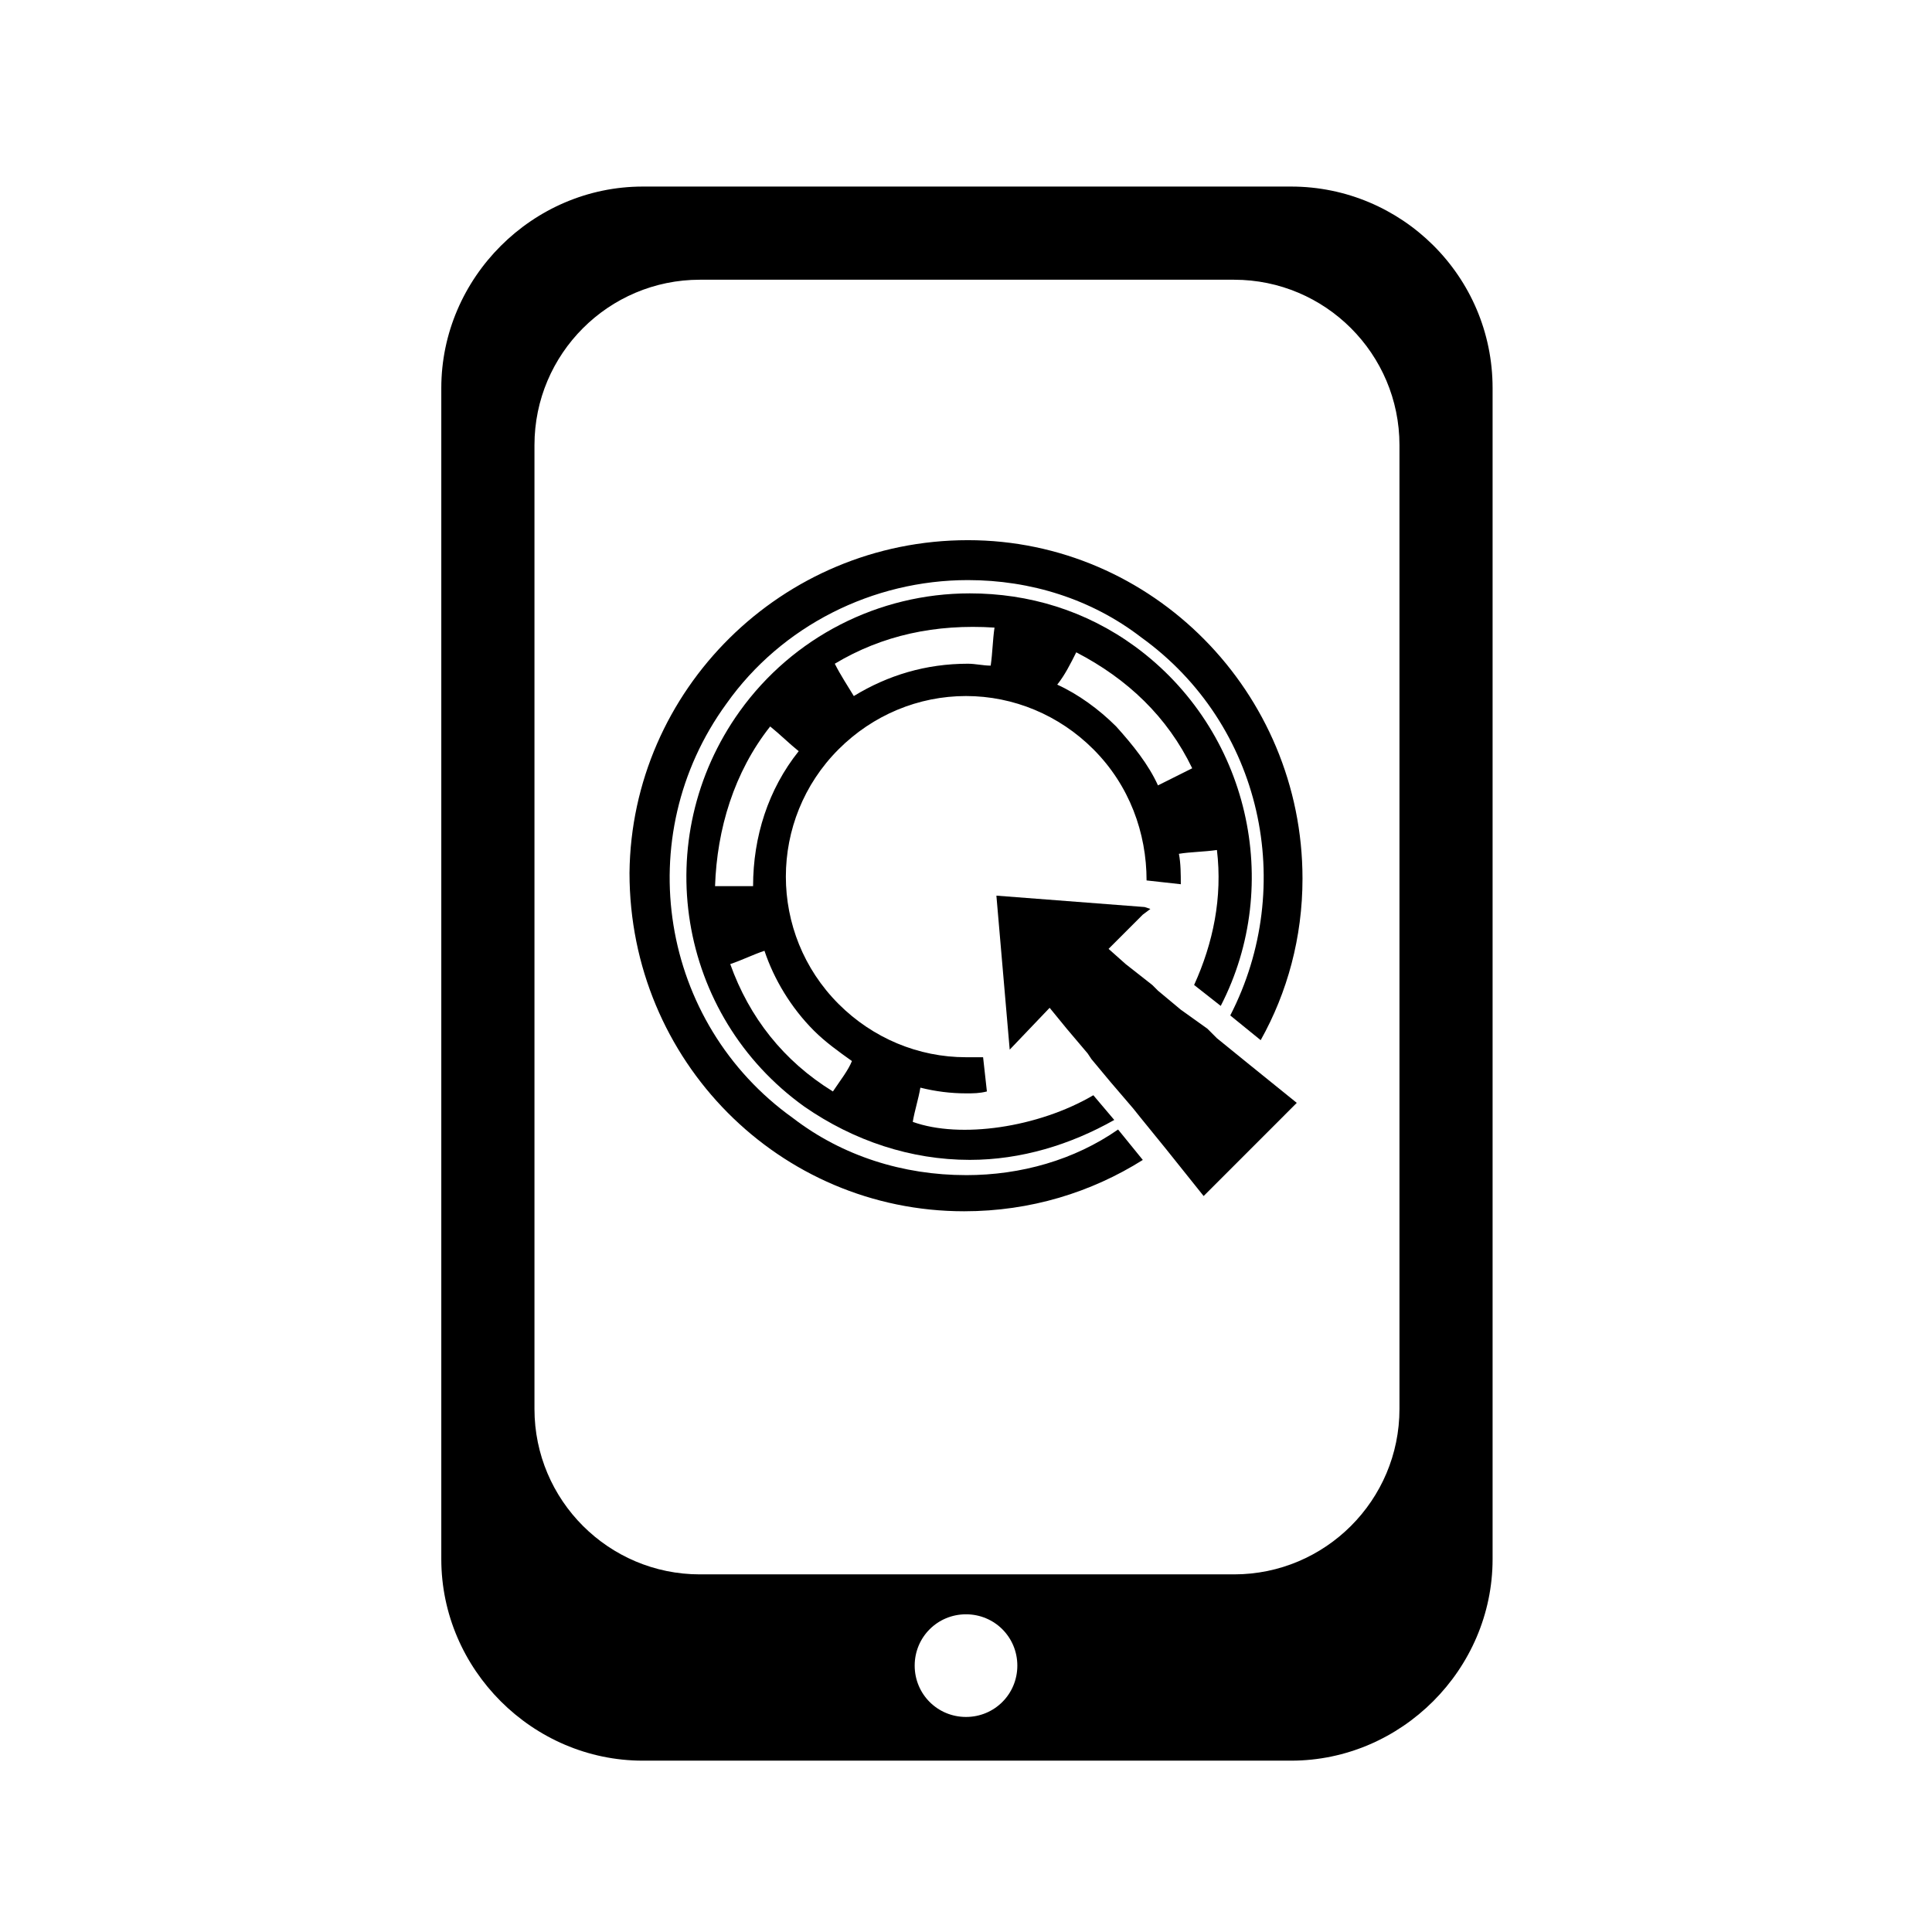
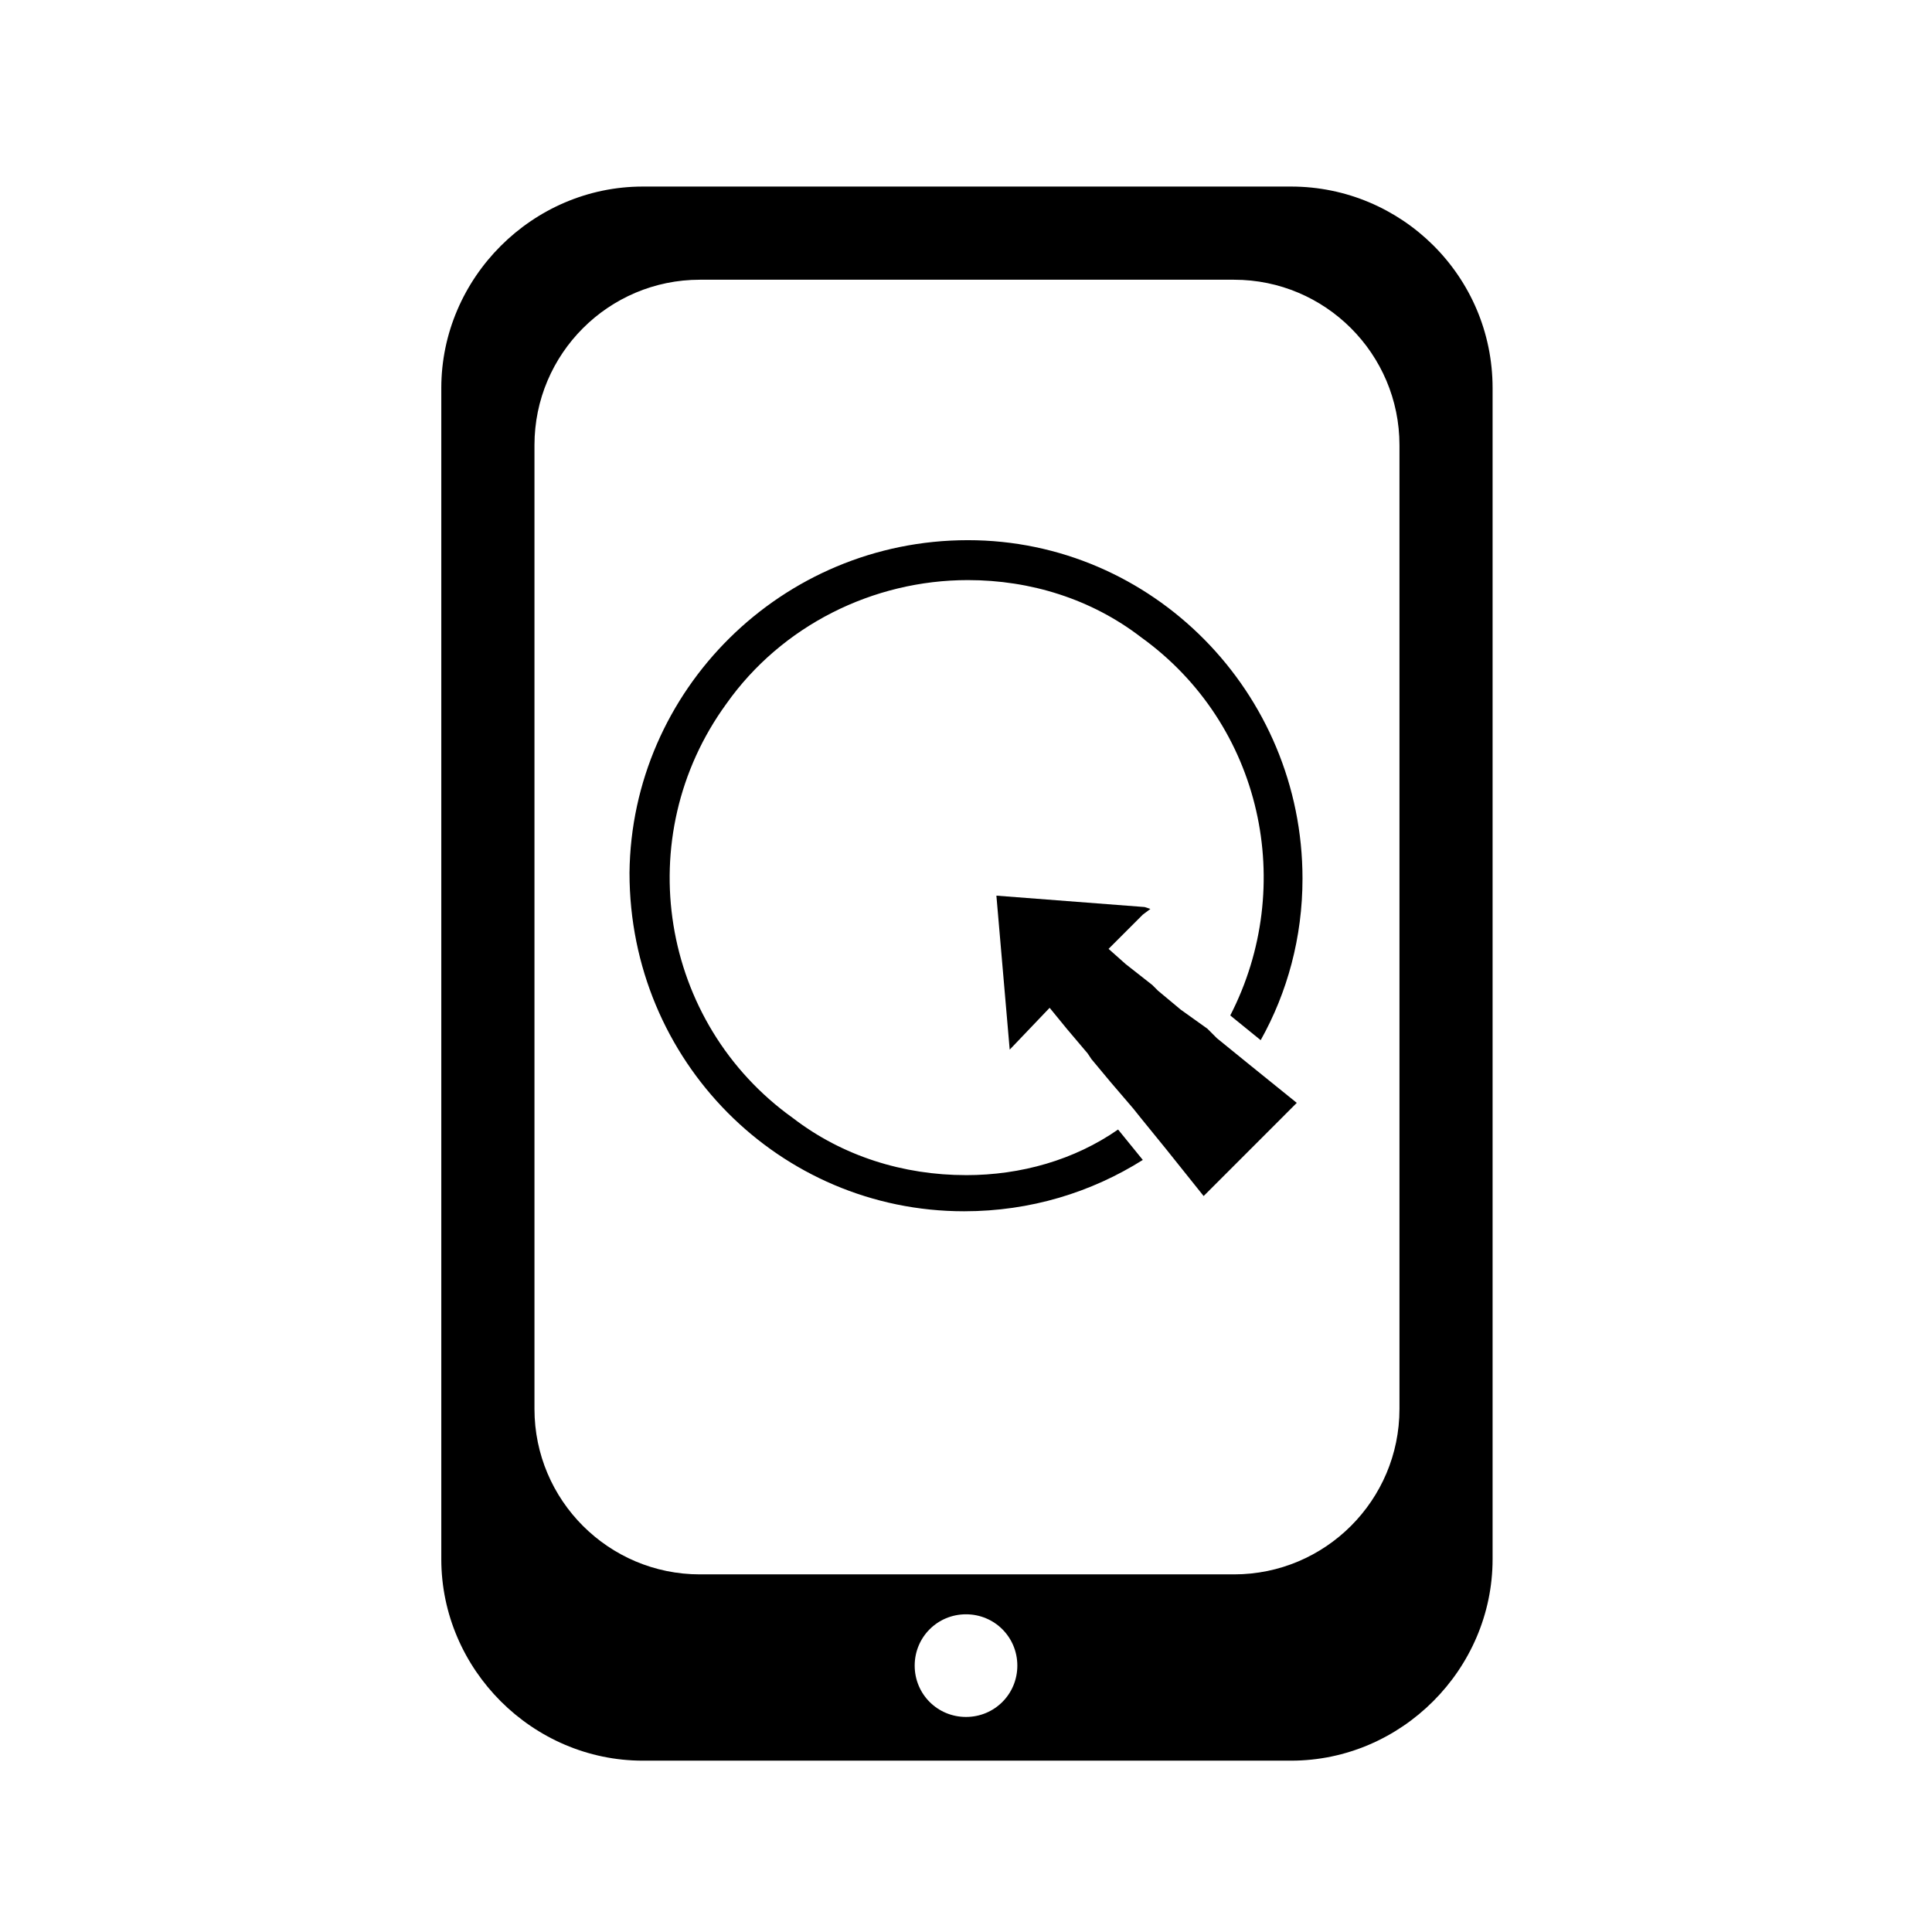
<svg xmlns="http://www.w3.org/2000/svg" fill="#000000" width="800px" height="800px" version="1.1" viewBox="144 144 512 512">
  <g>
    <path d="m486.15 193.44h-171.8c-29.223 0-53.402 24.184-53.402 53.402v310.35c0 29.223 24.184 53.402 53.402 53.402h171.8c29.223 0 53.402-24.184 53.402-53.402v-310.35c0.004-29.723-24.18-53.402-53.402-53.402zm-86.148 405.57c-7.559 0-13.602-6.047-13.602-13.602 0-7.559 6.047-13.602 13.602-13.602 7.559 0 13.602 6.047 13.602 13.602 0 7.555-6.047 13.602-13.602 13.602zm114.87-81.617c0 24.184-19.648 43.832-43.832 43.832h-141.57c-24.184 0-43.832-19.648-43.832-43.832v-255.43c0-24.184 19.648-43.832 43.832-43.832h141.57c24.184 0 43.832 19.648 43.832 43.832z" />
    <path d="m400 455.42c-16.625 0-32.746-5.039-45.848-15.113-35.266-25.191-43.328-74.562-17.633-109.83 14.609-20.656 38.793-32.746 63.984-32.746 16.625 0 32.746 5.039 45.848 15.113 32.242 23.176 41.312 66 23.68 100.26l8.062 6.551c7.055-12.594 11.082-27.207 11.082-42.824 0-49.375-39.801-89.68-88.672-89.68-49.375 0-89.176 39.801-89.68 88.168 0 49.879 39.801 89.68 88.672 89.68 17.633 0 33.754-5.039 47.359-13.602l-6.551-8.062c-11.59 8.059-25.695 12.09-40.305 12.09z" />
-     <path d="m385.89 441.31c0.504-3.023 1.512-6.047 2.016-9.07 4.031 1.008 8.062 1.512 12.09 1.512 2.016 0 3.527 0 5.543-0.504l-1.008-9.07h-4.535c-12.594 0-24.688-5.039-33.754-14.105-18.641-18.641-18.641-48.871 0-67.512 9.07-9.07 21.16-14.105 33.754-14.105s24.688 5.039 33.754 14.105c9.574 9.574 14.105 22.168 14.105 34.762l9.07 1.008c0-2.519 0-5.543-0.504-8.062 3.023-0.504 6.551-0.504 10.078-1.008 1.512 12.594-1.008 24.688-6.047 35.77l7.055 5.543c16.625-32.242 7.559-73.051-22.672-95.219-13.098-9.574-28.215-14.105-43.832-14.105-24.184 0-46.855 11.586-60.961 31.234-24.184 33.754-16.625 80.609 17.129 104.79 13.098 9.07 28.215 14.105 43.832 14.105 13.602 0 26.703-4.031 38.289-10.578l-5.543-6.551c-14.605 8.57-35.262 11.59-47.859 7.059zm43.328-124.44c13.602 7.055 24.184 17.129 30.73 30.73-3.023 1.512-6.047 3.023-9.07 4.535-2.519-5.543-6.551-10.578-11.082-15.617-4.535-4.535-10.078-8.566-15.617-11.082 2.016-2.523 3.527-5.543 5.039-8.566zm-21.664-6.551c-0.504 3.527-0.504 6.551-1.008 10.078-2.016 0-4.031-0.504-6.047-0.504-11.082 0-21.16 3.023-30.23 8.566-1.512-2.519-3.527-5.543-5.039-8.566 12.602-7.559 26.707-10.582 42.324-9.574zm-59.449 26.199c2.519 2.016 5.039 4.535 7.559 6.551-8.062 10.078-12.09 22.672-12.09 35.77h-10.078c0.504-15.117 5.039-30.23 14.609-42.32zm16.625 96.73c-13.098-8.062-22.168-19.648-27.207-33.754 3.023-1.008 6.047-2.519 9.07-3.527 2.519 7.559 7.055 15.113 13.098 21.16 3.023 3.023 6.551 5.543 10.078 8.062-1.008 2.516-3.023 5.035-5.039 8.059z" />
    <path d="m474.56 425.69-8.062-6.547-2.519-2.519-7.051-5.039-6.047-5.039-1.512-1.512-7.051-5.539-4.535-4.031 9.066-9.07 2.016-1.512-1.512-0.504-39.297-3.019 3.527 40.809 10.582-11.086 4.531 5.543 5.543 6.547 1.008 1.512 5.039 6.047 6.043 7.055 2.016 2.519 6.551 8.059 10.078 12.598 24.684-24.688z" />
  </g>
</svg>